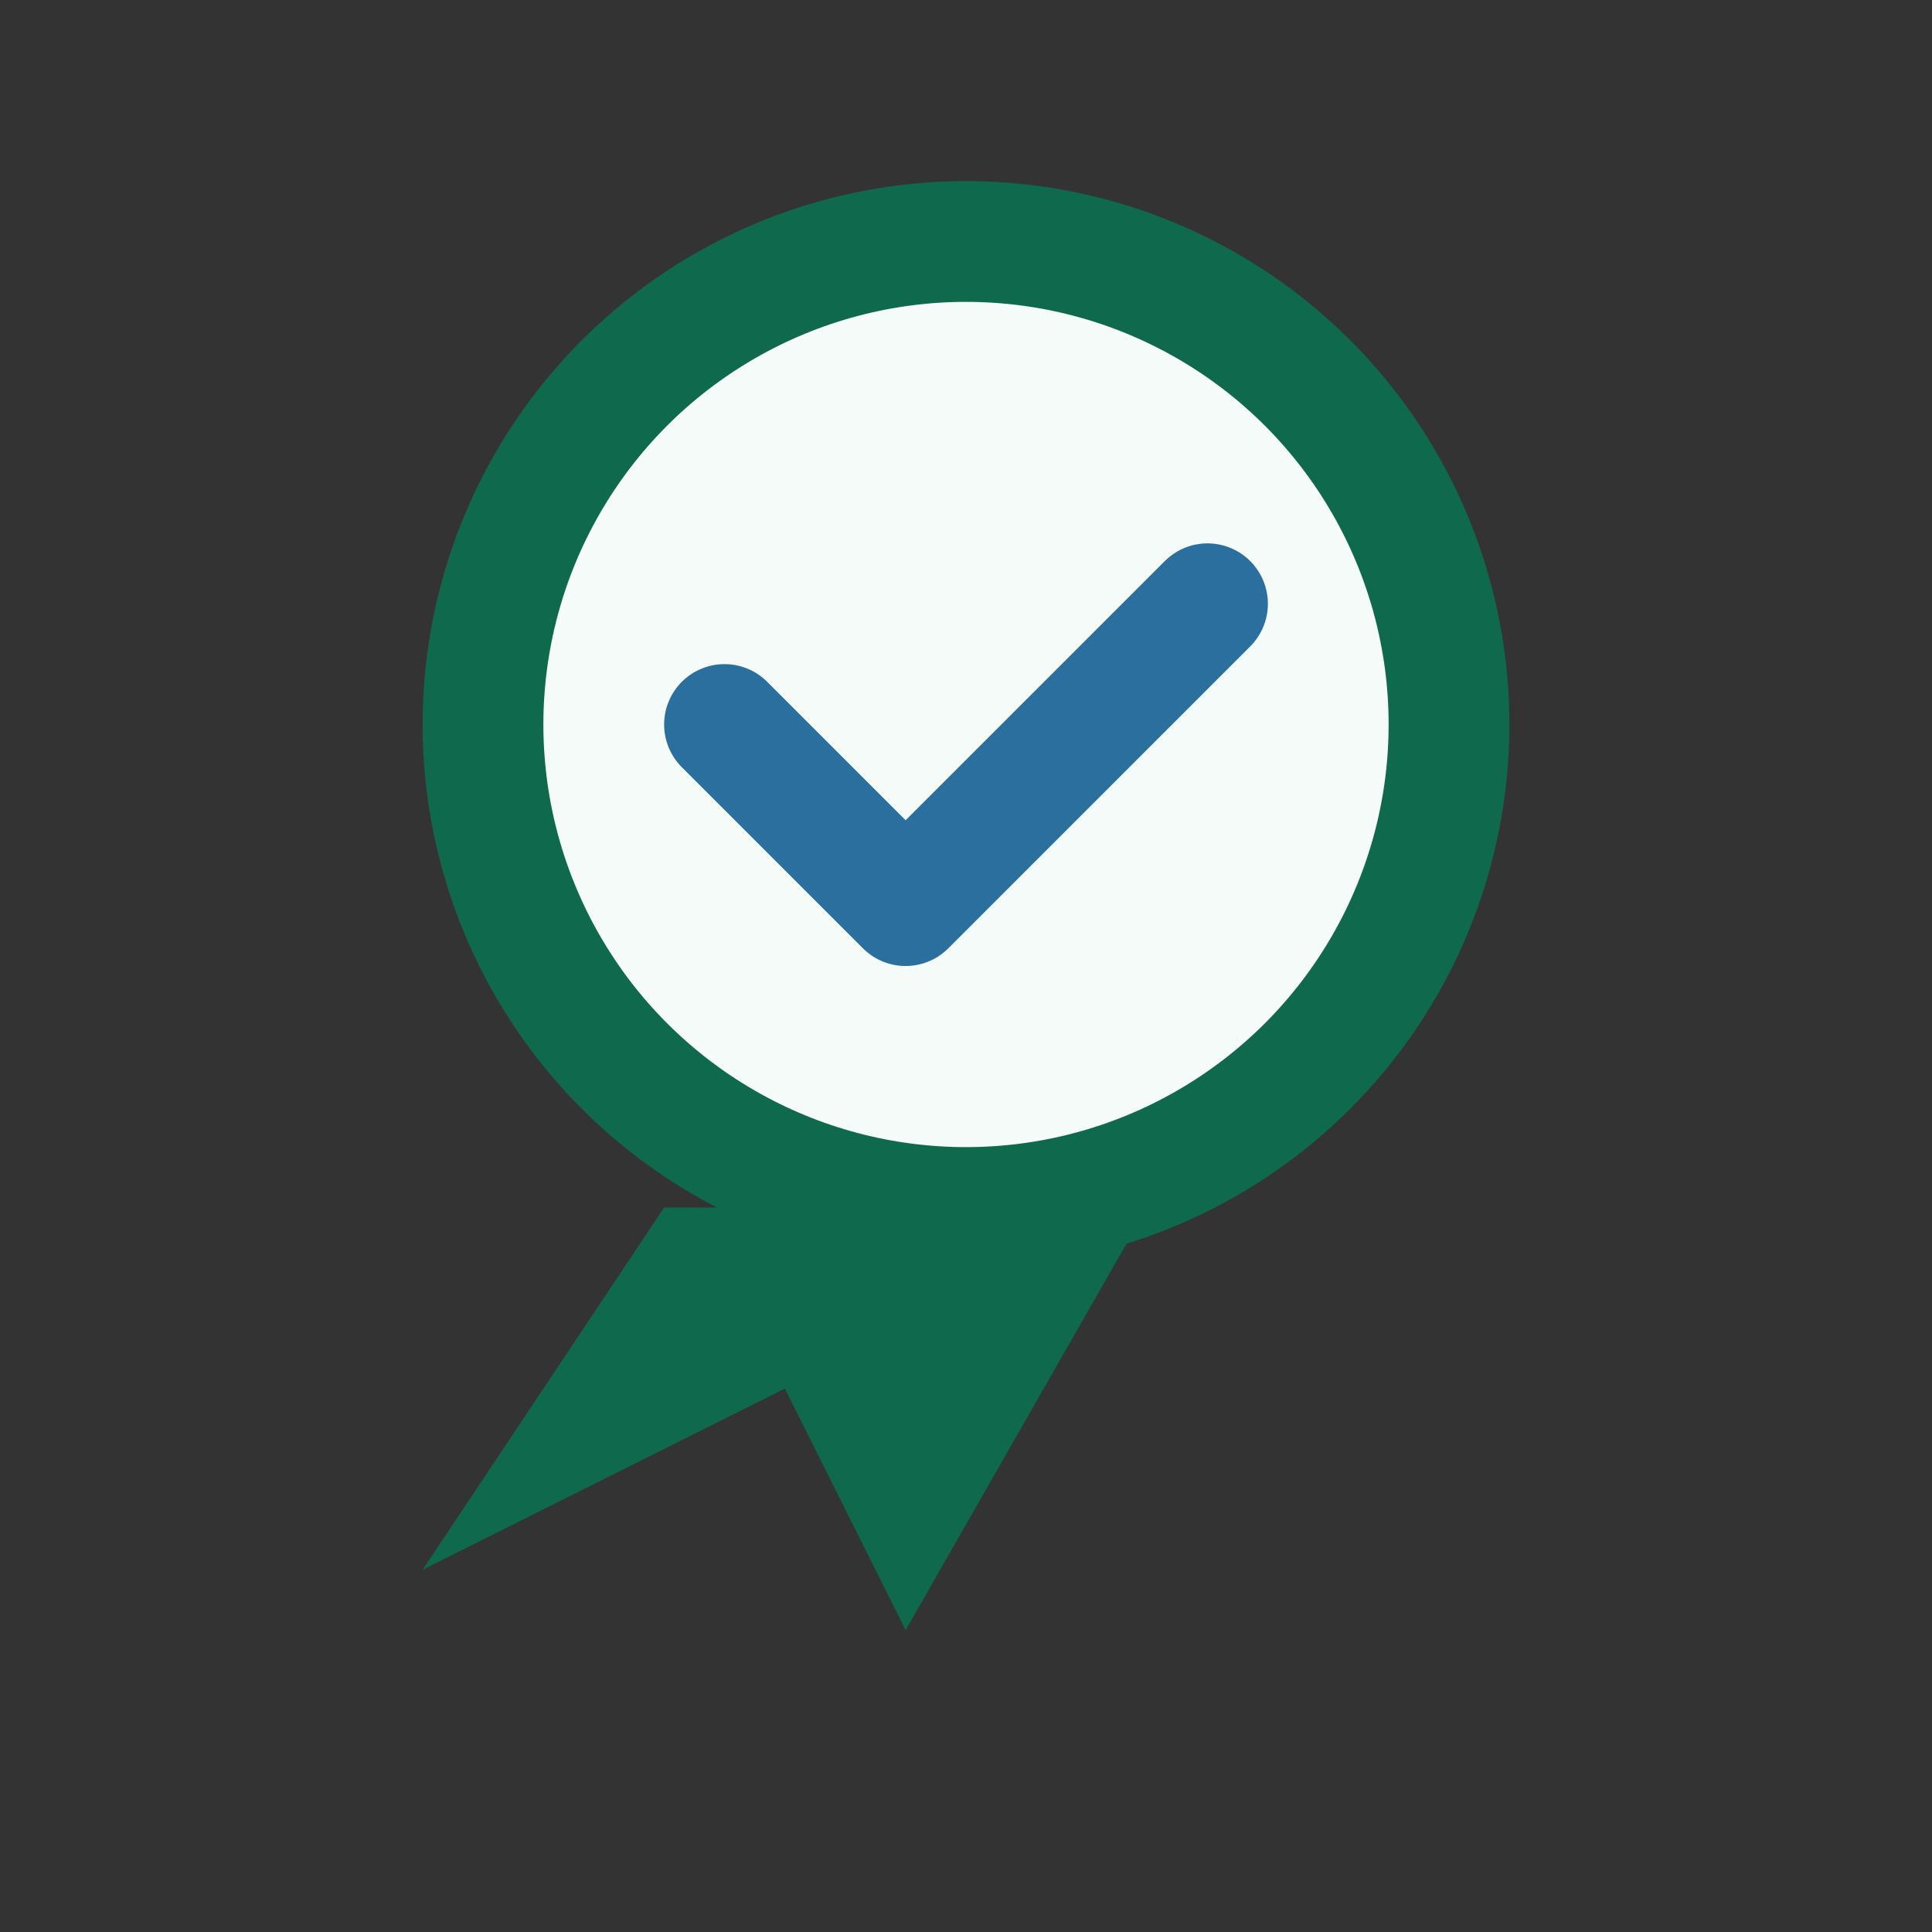
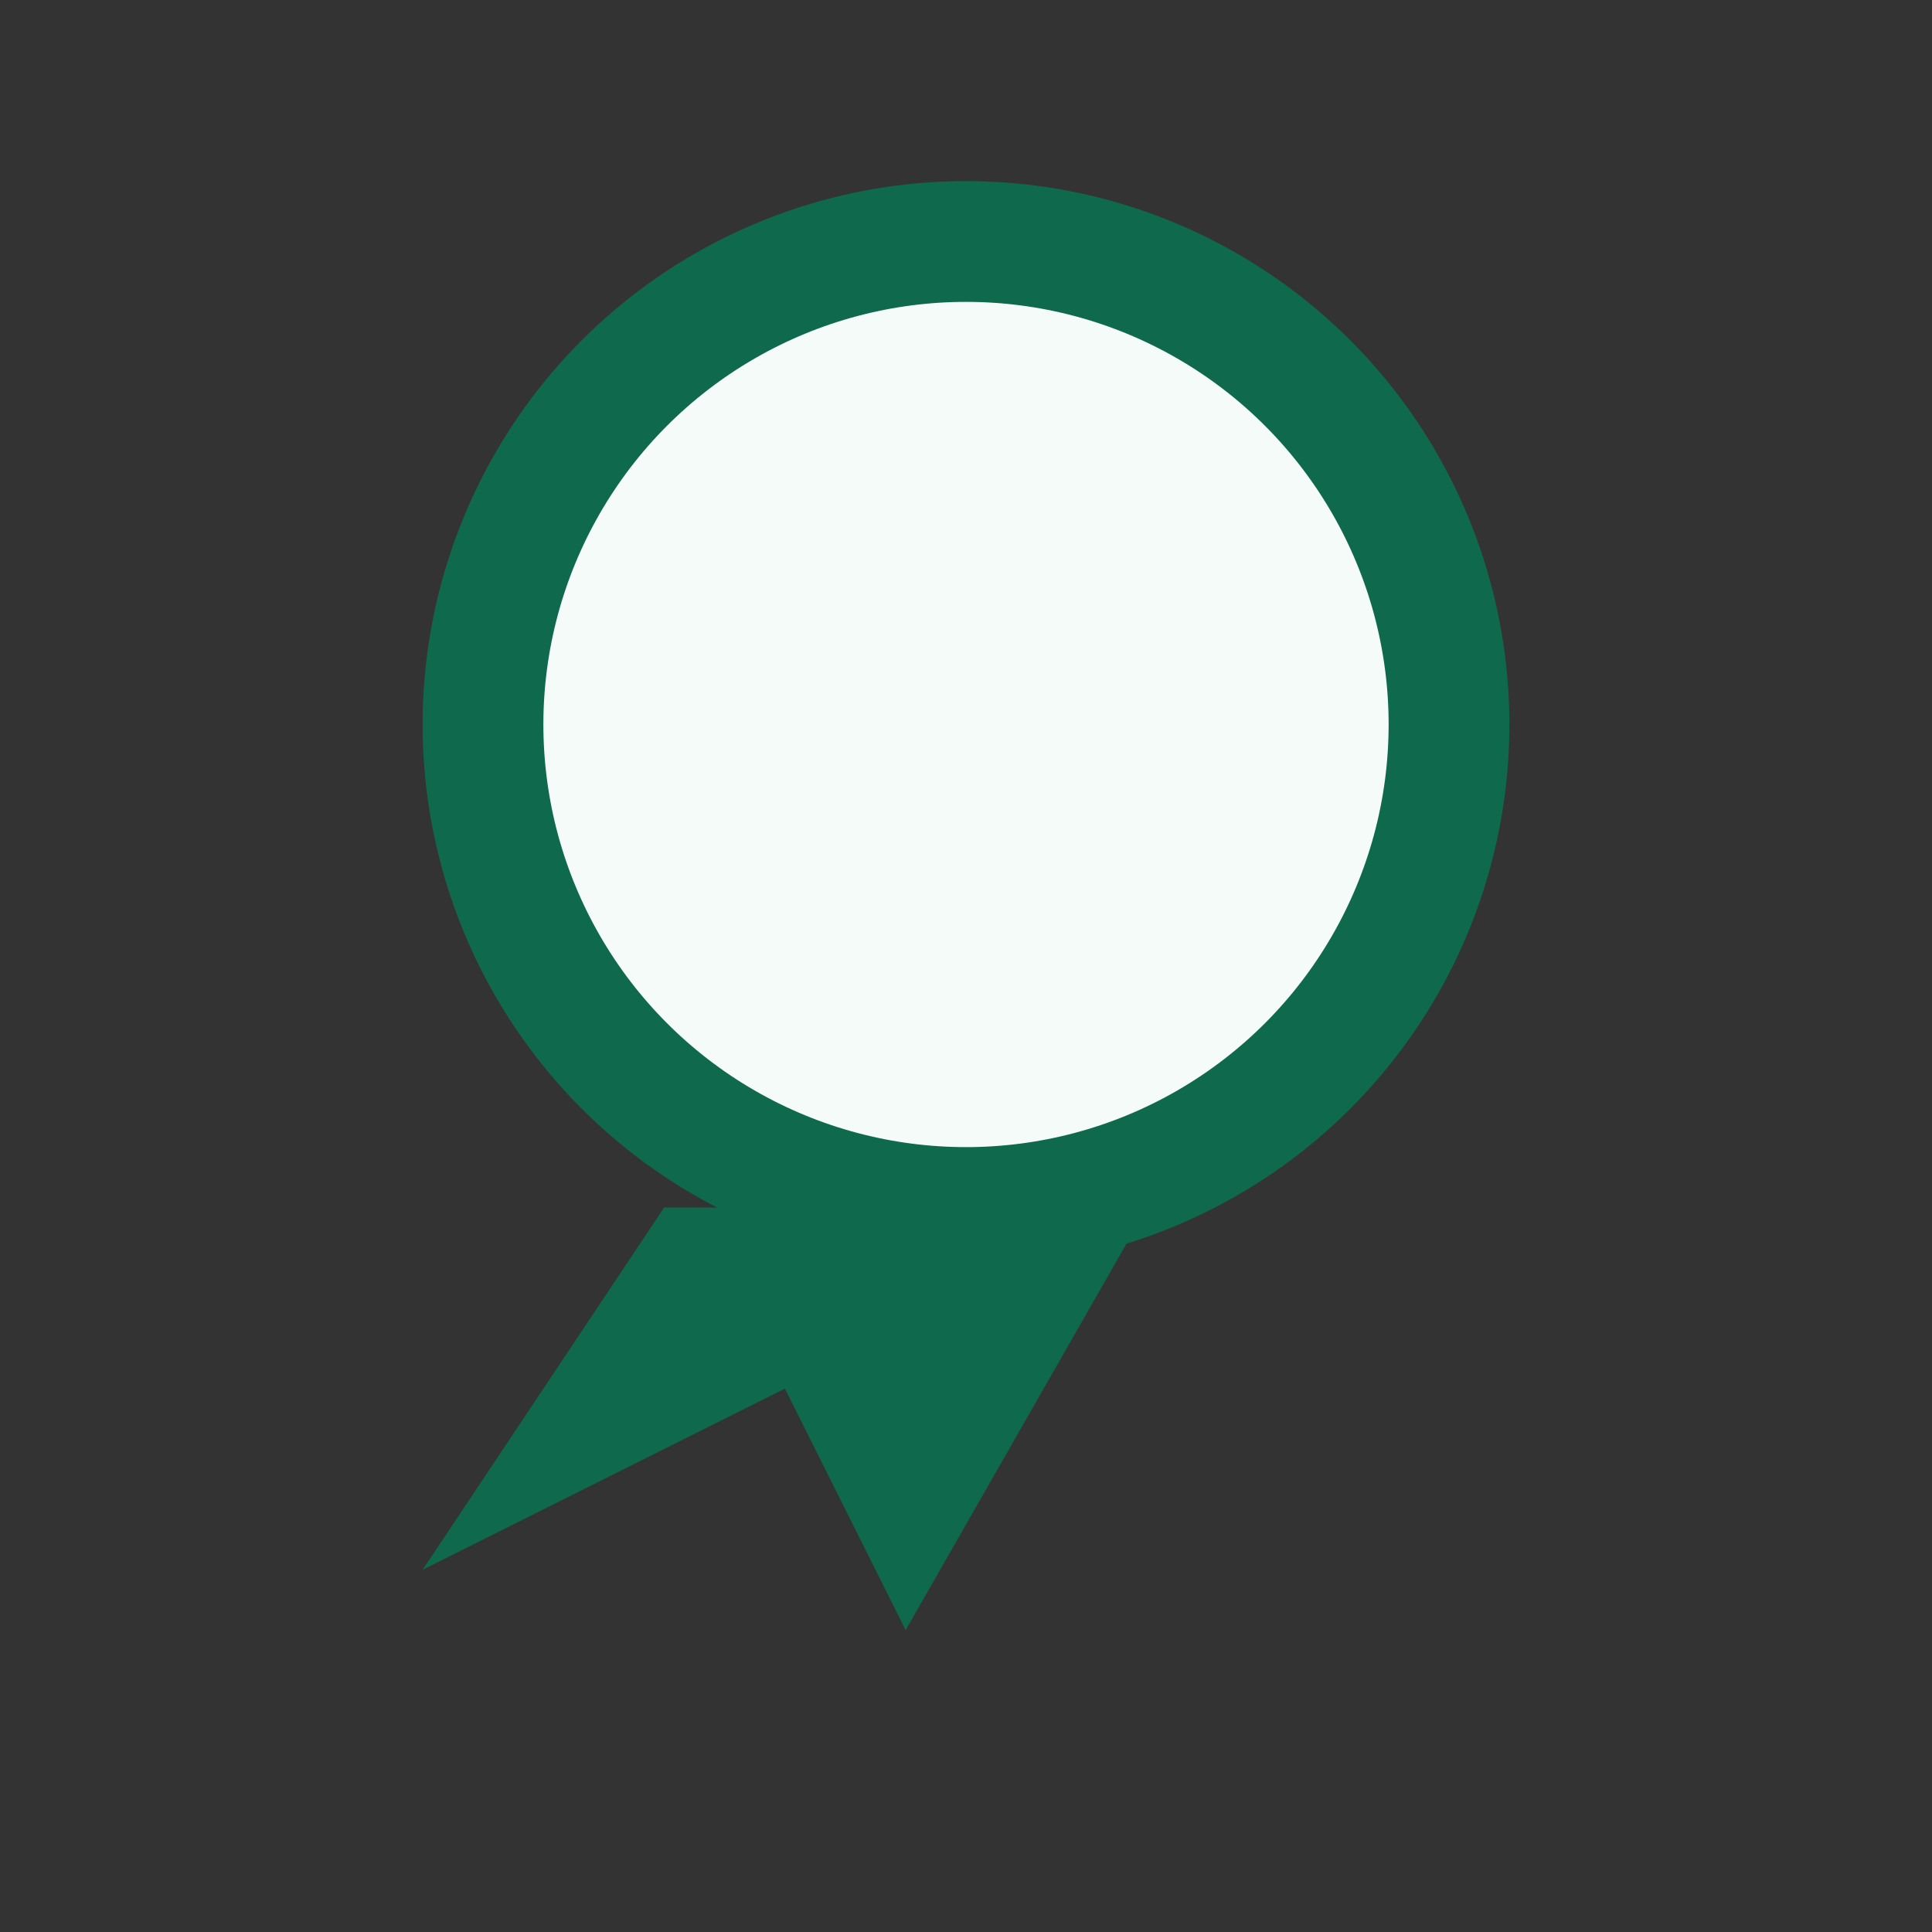
<svg xmlns="http://www.w3.org/2000/svg" width="32" height="32" viewBox="0 0 32 32">
  <rect x="0" y="0" width="32" height="32" fill="#333333" stroke="none" />
  <circle cx="16" cy="12" r="8" fill="#F5FBF8" stroke="#0F6A4D" stroke-width="2" />
  <path d="M11 20l-4 6 6-3 2 4 4-7" fill="#0F6A4D" />
-   <path d="M12 12l3 3 5-5" fill="none" stroke="#2A6F9E" stroke-width="2" stroke-linecap="round" stroke-linejoin="round" />
</svg>